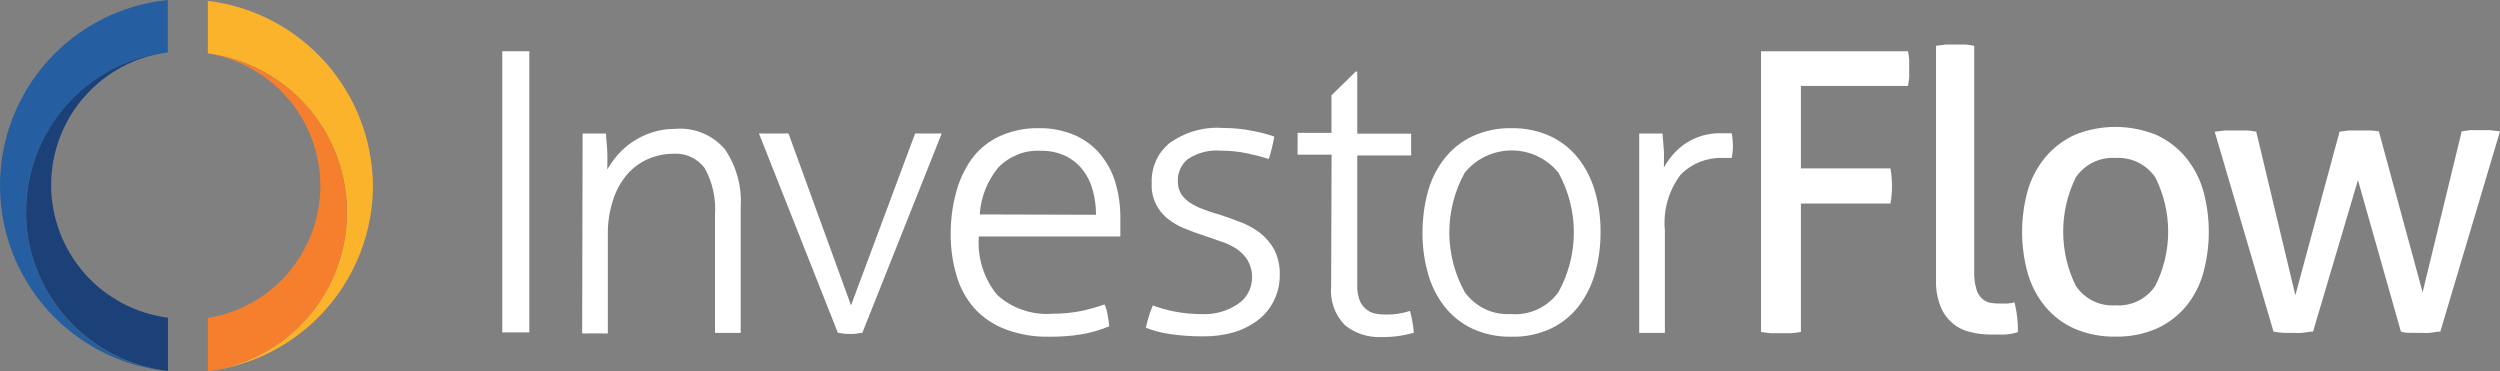
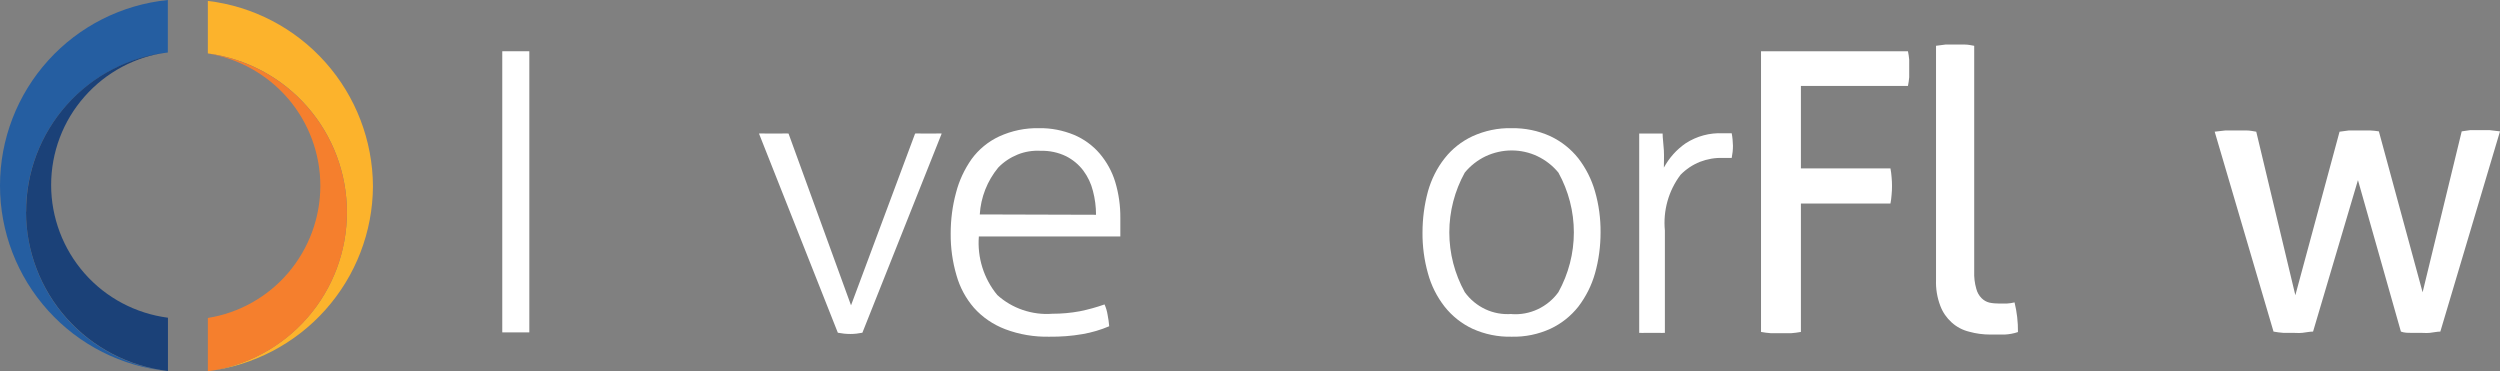
<svg xmlns="http://www.w3.org/2000/svg" viewBox="0 0 220 32.66">
  <rect x="0" y="0" width="220" height="32.66" fill="#808080" stroke="none" />
  <g fill="#fff">
    <path d="m44.2 4.51h2.38v24.74h-2.38z" />
-     <path d="m51.27 11.75h2.06c0 .41.08.93.11 1.55s0 1.15 0 1.61c.26-.44.56-.86.89-1.25.38-.44.82-.83 1.29-1.15.53-.36 1.1-.64 1.7-.84.67-.22 1.38-.34 2.09-.33.83-.07 1.66.05 2.42.37.77.32 1.44.81 1.98 1.45 1 1.49 1.49 3.27 1.37 5.06v11.07c-.19.01-.38.01-.56 0h-1.11c-.2.01-.39.01-.59 0v-10.38c.1-1.43-.21-2.87-.91-4.12-.32-.42-.73-.76-1.21-.98s-1.01-.32-1.54-.28c-.78 0-1.55.16-2.27.48-.7.32-1.33.78-1.83 1.37-.55.67-.97 1.43-1.22 2.25-.32.99-.47 2.02-.45 3.05v8.66c-.19.01-.38.01-.56 0h-1.11c-.2.01-.39.01-.59 0l.04-17.58z" />
    <path d="m66.78 11.75c.2-.01.39-.01.59 0h1.4c.21-.01.41-.01.62 0l5.5 15.12 5.64-15.12c.18-.01.37-.01.55 0h1.24c.18-.01.37-.01.55 0l-6.98 17.53c-.35.07-.7.11-1.06.11-.37 0-.74-.04-1.1-.11l-6.94-17.53z" />
    <path d="m86.14 20.8c-.15 1.86.43 3.72 1.62 5.16.65.59 1.42 1.04 2.25 1.32s1.71.4 2.59.33c.82 0 1.63-.07 2.43-.22.74-.15 1.46-.35 2.17-.6.13.29.22.6.27.92.07.33.11.67.14 1-.75.32-1.53.55-2.34.69-.96.17-1.94.24-2.91.23-1.33.03-2.66-.19-3.9-.66-1.05-.4-2-1.04-2.75-1.88-.72-.83-1.24-1.8-1.54-2.86-.35-1.19-.52-2.43-.51-3.67 0-1.22.15-2.43.47-3.6.27-1.06.74-2.06 1.37-2.96.63-.86 1.46-1.54 2.42-1.99 1.11-.51 2.32-.76 3.53-.73 1.05-.02 2.09.19 3.07.59.87.37 1.64.93 2.25 1.64.62.73 1.09 1.58 1.37 2.5.31 1.03.46 2.1.45 3.18v1.62h-12.47zm10.31-1.9c0-.71-.09-1.41-.27-2.09-.16-.65-.45-1.26-.85-1.8-.4-.53-.92-.96-1.51-1.26-.7-.34-1.47-.5-2.24-.48-.69-.04-1.39.07-2.03.33s-1.23.65-1.71 1.15c-.96 1.17-1.53 2.61-1.62 4.12l10.24.03z" />
-     <path d="m101.45 26.88c.63.24 1.29.42 1.95.54.76.15 1.53.22 2.31.22 1.16.06 2.3-.25 3.26-.91.37-.25.67-.59.88-.98s.32-.83.33-1.28c.02-.53-.11-1.06-.37-1.53-.24-.41-.57-.75-.96-1.02-.43-.28-.89-.51-1.38-.66l-1.55-.54c-.58-.18-1.14-.39-1.7-.62-.54-.22-1.04-.51-1.49-.88-.47-.38-.84-.87-1.08-1.42s-.34-1.16-.3-1.76c-.02-.65.11-1.29.37-1.88s.66-1.11 1.15-1.53c1.37-1 3.04-1.49 4.73-1.37.87 0 1.73.08 2.59.25.66.12 1.32.29 1.95.51-.12.66-.28 1.32-.48 1.97-.61-.19-1.22-.35-1.84-.48-.76-.17-1.54-.25-2.32-.25-1.05-.1-2.09.16-2.97.74-.29.23-.51.53-.67.87-.15.34-.23.7-.21 1.07-.01.4.09.79.29 1.13.21.31.48.58.8.78.35.23.73.42 1.13.56.42.16.88.32 1.38.45.62.21 1.25.43 1.87.67.62.23 1.19.54 1.72.93.52.4.96.91 1.28 1.48.35.69.52 1.45.5 2.23.01.78-.16 1.55-.5 2.25-.32.67-.79 1.26-1.38 1.72-.64.49-1.36.86-2.13 1.09-.89.26-1.82.38-2.75.37-.99 0-1.97-.06-2.94-.21-.71-.1-1.41-.28-2.08-.55.14-.68.34-1.35.62-1.99z" />
-     <path d="m117.17 13.61h-2.98c-.01-.15-.01-.29 0-.44v-1.07c0-.14 0-.28 0-.41h2.98v-3.3l2.13-2.09h.14v5.46h4.74v.41 1.07c.01.15.01.29 0 .44h-4.74v11.41c-.02.47.06.94.22 1.37.12.29.31.54.55.74s.52.34.83.4.63.08.95.08c.71.01 1.42-.1 2.09-.32.17.63.28 1.27.34 1.92-.94.27-1.91.4-2.89.38-1.15.05-2.28-.32-3.17-1.04-.44-.45-.78-.98-.99-1.58-.21-.59-.29-1.22-.23-1.85l.04-11.6z" />
    <path d="m133.02 29.63c-1.18.03-2.36-.21-3.44-.7-.96-.45-1.79-1.11-2.45-1.94-.68-.87-1.18-1.86-1.47-2.93-.33-1.17-.49-2.38-.48-3.6 0-1.22.16-2.44.48-3.62.3-1.06.79-2.05 1.47-2.91.65-.83 1.49-1.49 2.45-1.94 1.08-.49 2.25-.74 3.44-.71 1.18-.02 2.35.22 3.42.71.95.45 1.79 1.11 2.45 1.94.67.87 1.17 1.86 1.47 2.91.34 1.18.5 2.39.49 3.62 0 1.22-.16 2.43-.49 3.6-.3 1.06-.8 2.05-1.47 2.93-.66.83-1.49 1.49-2.45 1.94-1.07.49-2.24.73-3.42.7zm0-1.99c.79.06 1.59-.09 2.31-.43s1.34-.85 1.81-1.5c.89-1.61 1.36-3.42 1.36-5.26s-.47-3.65-1.36-5.26c-.5-.61-1.13-1.1-1.84-1.44s-1.49-.51-2.28-.51-1.57.18-2.28.51c-.71.34-1.34.83-1.84 1.44-.89 1.61-1.36 3.42-1.36 5.26s.47 3.65 1.36 5.26c.47.65 1.09 1.16 1.81 1.5s1.52.48 2.31.42z" />
    <path d="m144.25 11.75h2.06c0 .41.08.91.11 1.47s0 1.07 0 1.53c.47-.86 1.12-1.59 1.92-2.14.97-.63 2.12-.94 3.27-.88h.78c.07.36.1.73.11 1.1 0 .36-.04.72-.11 1.07h-.76c-.69-.03-1.38.09-2.03.34-.65.26-1.23.65-1.71 1.14-1.06 1.4-1.55 3.16-1.38 4.91v9c-.19.01-.38.01-.56 0h-1.11c-.2.01-.39.01-.59 0z" />
    <path d="m154.98 4.51h12.92c.05.24.09.49.11.74v1.55c-.02.25-.06.51-.11.76h-9.42v7.26h7.88c.05.25.08.51.1.77.05.52.05 1.04 0 1.55-.02.26-.05.52-.1.77h-7.88v11.3c-.28.05-.56.09-.84.11h-1.82c-.29-.02-.57-.06-.85-.11v-24.7z" />
    <path d="m170.36 4.03.85-.11h1.68c.32 0 .59.07.84.11v19.86c-.02.51.04 1.02.18 1.51.08.32.24.61.47.84.19.19.43.33.69.39.28.06.56.08.84.08h.7c.23-.01.45-.05.67-.1.21.85.31 1.73.3 2.61-.38.13-.77.2-1.17.22h-1.26c-.63 0-1.25-.08-1.86-.25-.58-.14-1.11-.42-1.55-.82s-.78-.89-.99-1.45c-.28-.73-.41-1.51-.38-2.3v-20.59z" />
-     <path d="m186.17 29.62c-1.24.03-2.47-.21-3.62-.7-.99-.44-1.87-1.1-2.57-1.94-.71-.86-1.23-1.86-1.54-2.93-.66-2.38-.66-4.9 0-7.29.31-1.06.84-2.06 1.54-2.91.7-.84 1.58-1.51 2.57-1.97 2.31-.95 4.91-.95 7.22 0 1 .46 1.88 1.13 2.58 1.97.7.86 1.22 1.85 1.53 2.91.66 2.38.66 4.9 0 7.29-.3 1.07-.82 2.07-1.53 2.93-.7.83-1.59 1.5-2.58 1.94-1.14.49-2.36.73-3.6.7zm0-2.75c.68.05 1.37-.09 1.98-.39s1.14-.76 1.52-1.33c.74-1.48 1.13-3.11 1.13-4.77s-.39-3.29-1.13-4.77c-.39-.56-.91-1.02-1.53-1.32-.61-.3-1.3-.43-1.98-.39-.68-.05-1.36.09-1.97.39s-1.14.75-1.52 1.32c-.73 1.48-1.11 3.12-1.11 4.77s.38 3.29 1.11 4.77c.38.57.9 1.03 1.51 1.33s1.29.44 1.98.39z" />
    <path d="m194.88 11.59.96-.11h1.83c.34 0 .63.07.88.11l3.44 14.39 3.89-14.39.82-.11h1.87c.26.01.51.04.77.08l3.85 14.16 3.44-14.16.76-.11h1.68l.93.11-5.25 17.62c-.3 0-.6.08-.92.11s-.58 0-.84 0h-.82c-.3 0-.59 0-.89-.11l-3.78-13.33-3.95 13.33c-.33 0-.63.08-.95.11s-.59 0-.84 0h-.84c-.29-.02-.57-.06-.85-.11l-5.18-17.6z" />
  </g>
  <path d="m32.82 16.39c-.02-4.02-1.51-7.9-4.18-10.9-2.68-3.01-6.36-4.93-10.35-5.41v4.62c3.39.45 6.5 2.12 8.75 4.69s3.49 5.87 3.49 9.29-1.24 6.72-3.49 9.29-5.36 4.24-8.75 4.69c3.99-.48 7.67-2.4 10.34-5.39 2.68-3 4.17-6.87 4.19-10.88z" fill="#fcb32c" />
  <path d="m2.29 18.63c0-3.46 1.27-6.8 3.57-9.38s5.47-4.23 8.91-4.63v-4.62c-4.05.41-7.8 2.3-10.53 5.32s-4.24 6.94-4.24 11.01 1.51 7.99 4.24 11.01 6.48 4.91 10.53 5.32c-3.44-.4-6.61-2.06-8.91-4.64-2.3-2.59-3.57-5.93-3.57-9.39z" fill="#255ea1" />
  <path d="m28.19 16.35c0 2.8-1 5.5-2.81 7.64-1.81 2.13-4.33 3.55-7.09 3.99v4.69c3.39-.45 6.5-2.12 8.75-4.69s3.49-5.87 3.49-9.29-1.24-6.72-3.49-9.29-5.36-4.24-8.75-4.69c2.76.45 5.27 1.87 7.09 4 1.81 2.13 2.81 4.84 2.81 7.64z" fill="#f57f2d" />
  <path d="m2.29 18.63c0 3.46 1.28 6.8 3.58 9.38s5.47 4.23 8.91 4.64v-4.69c-2.84-.37-5.45-1.75-7.34-3.9s-2.94-4.92-2.94-7.78 1.04-5.63 2.94-7.78c1.89-2.15 4.5-3.54 7.34-3.9-3.44.4-6.62 2.05-8.92 4.64s-3.57 5.93-3.56 9.4z" fill="#1b4178" />
</svg>